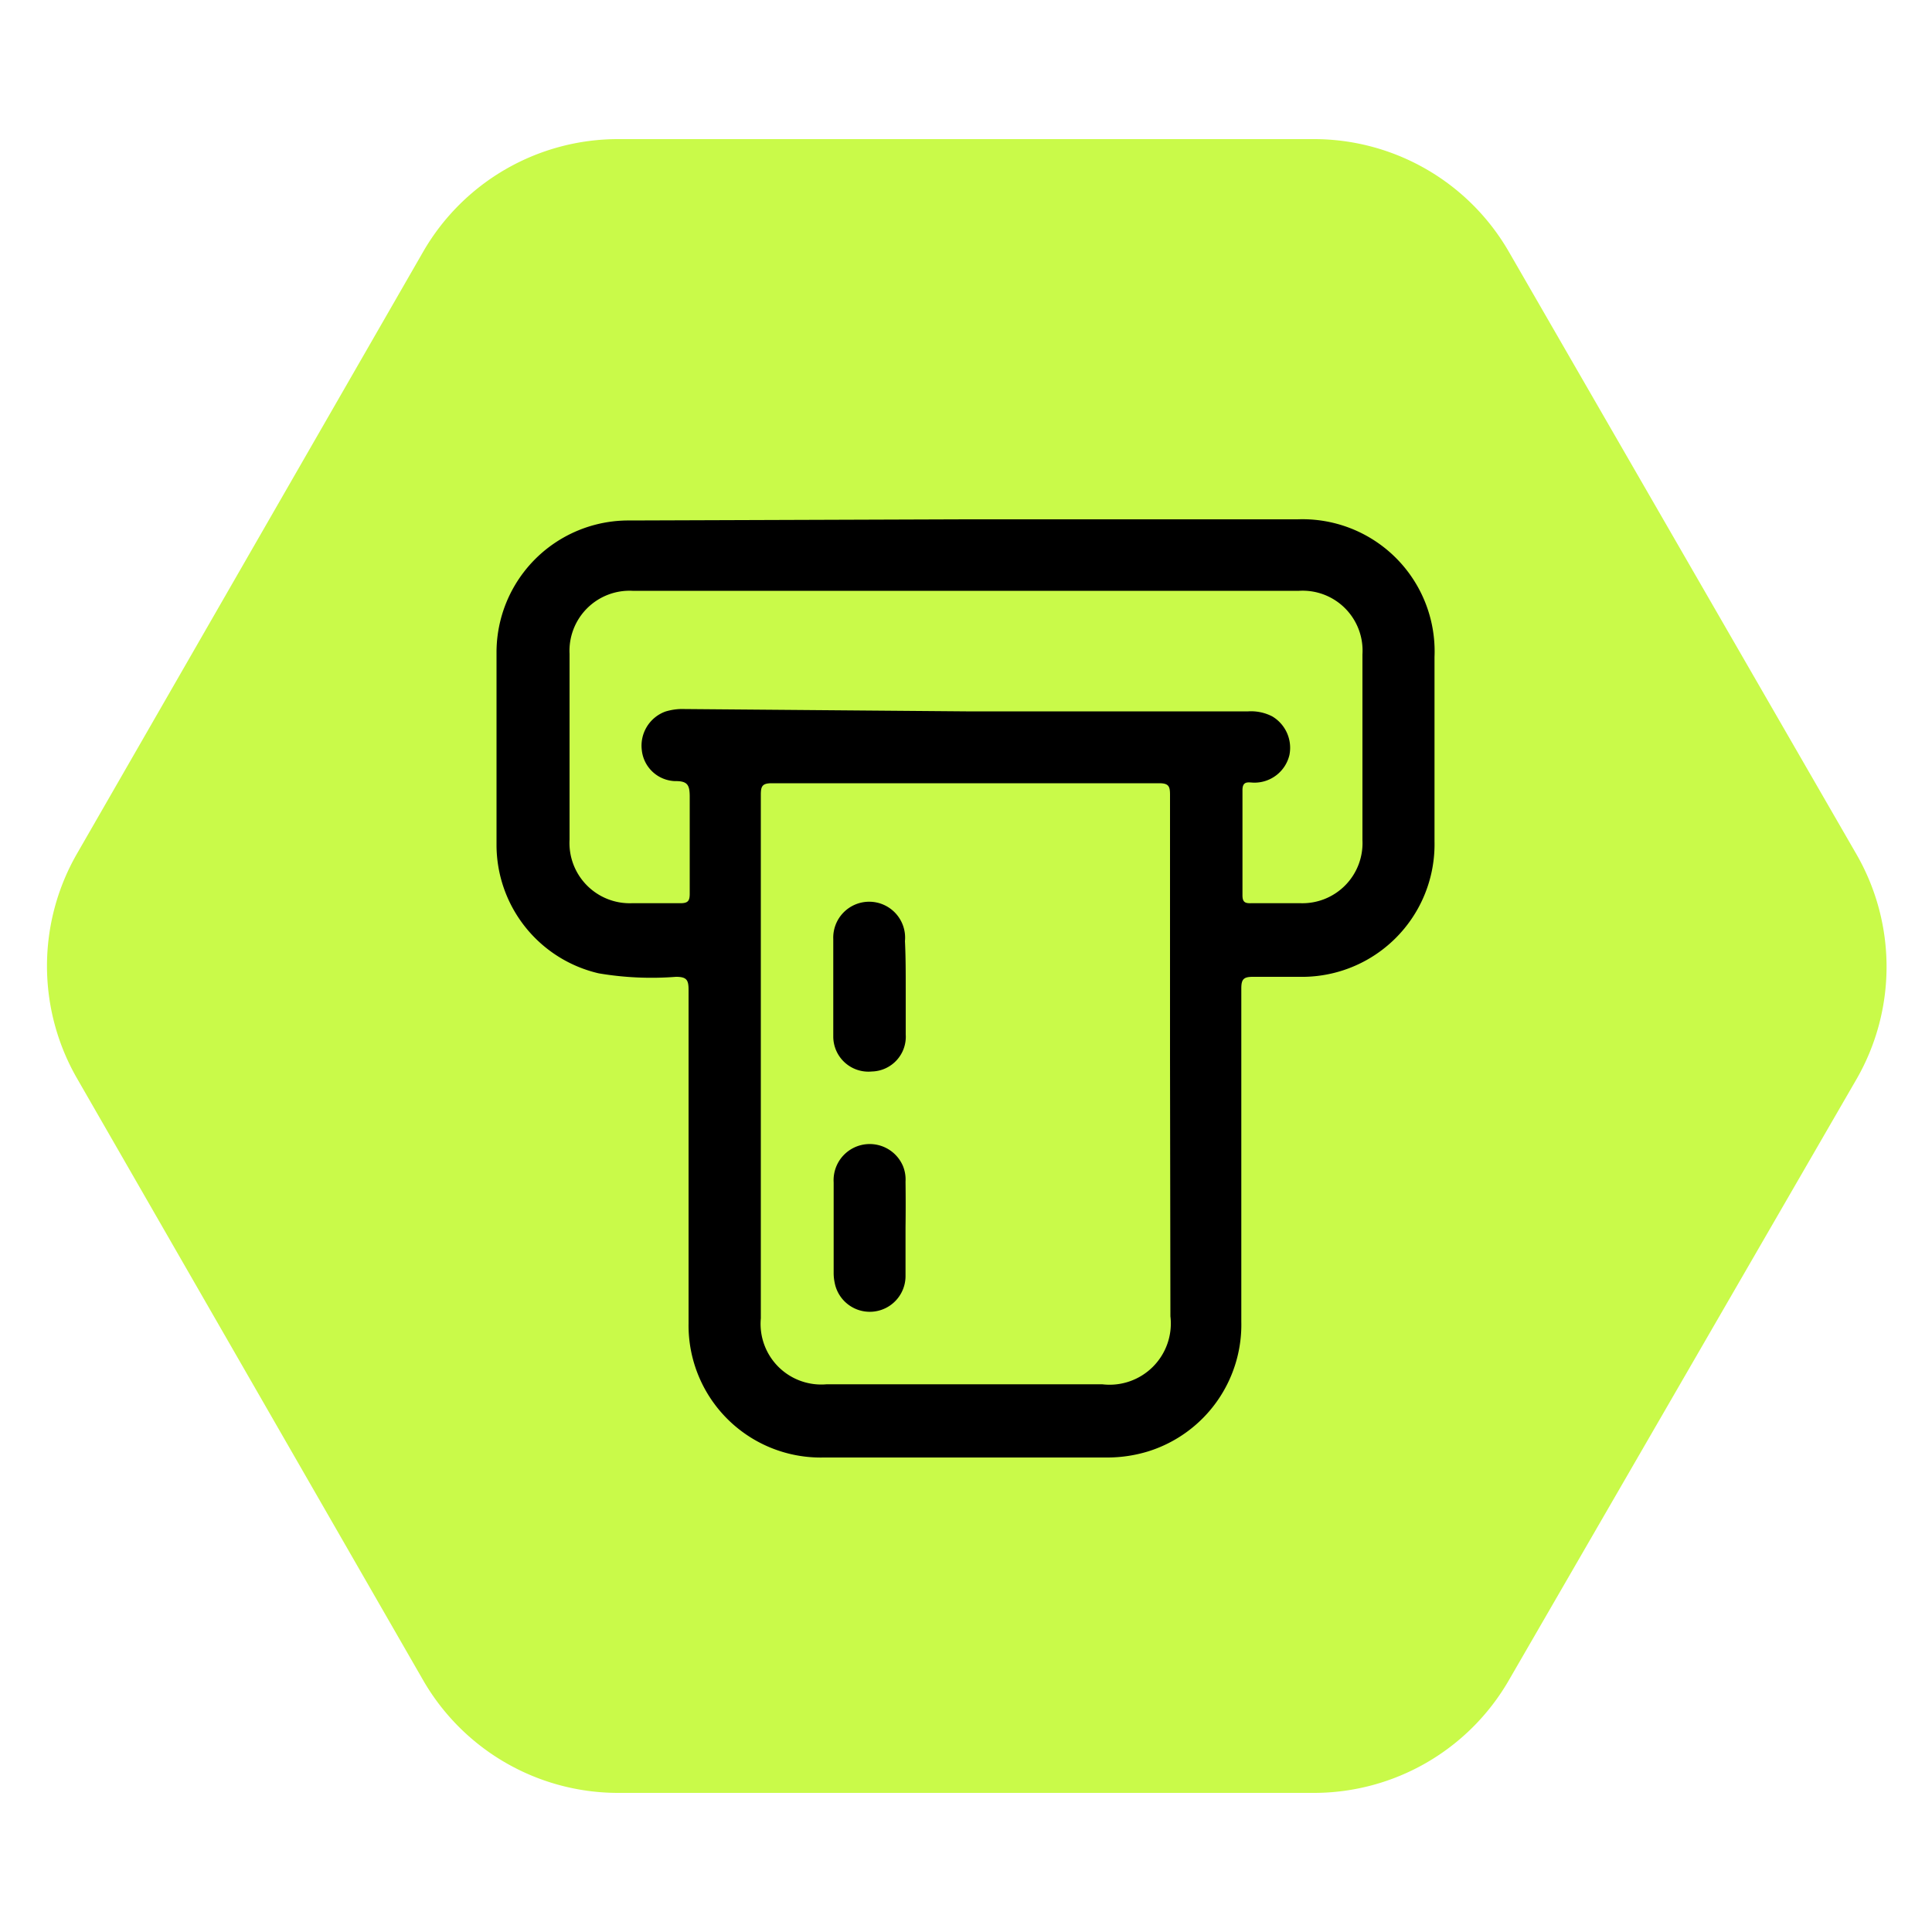
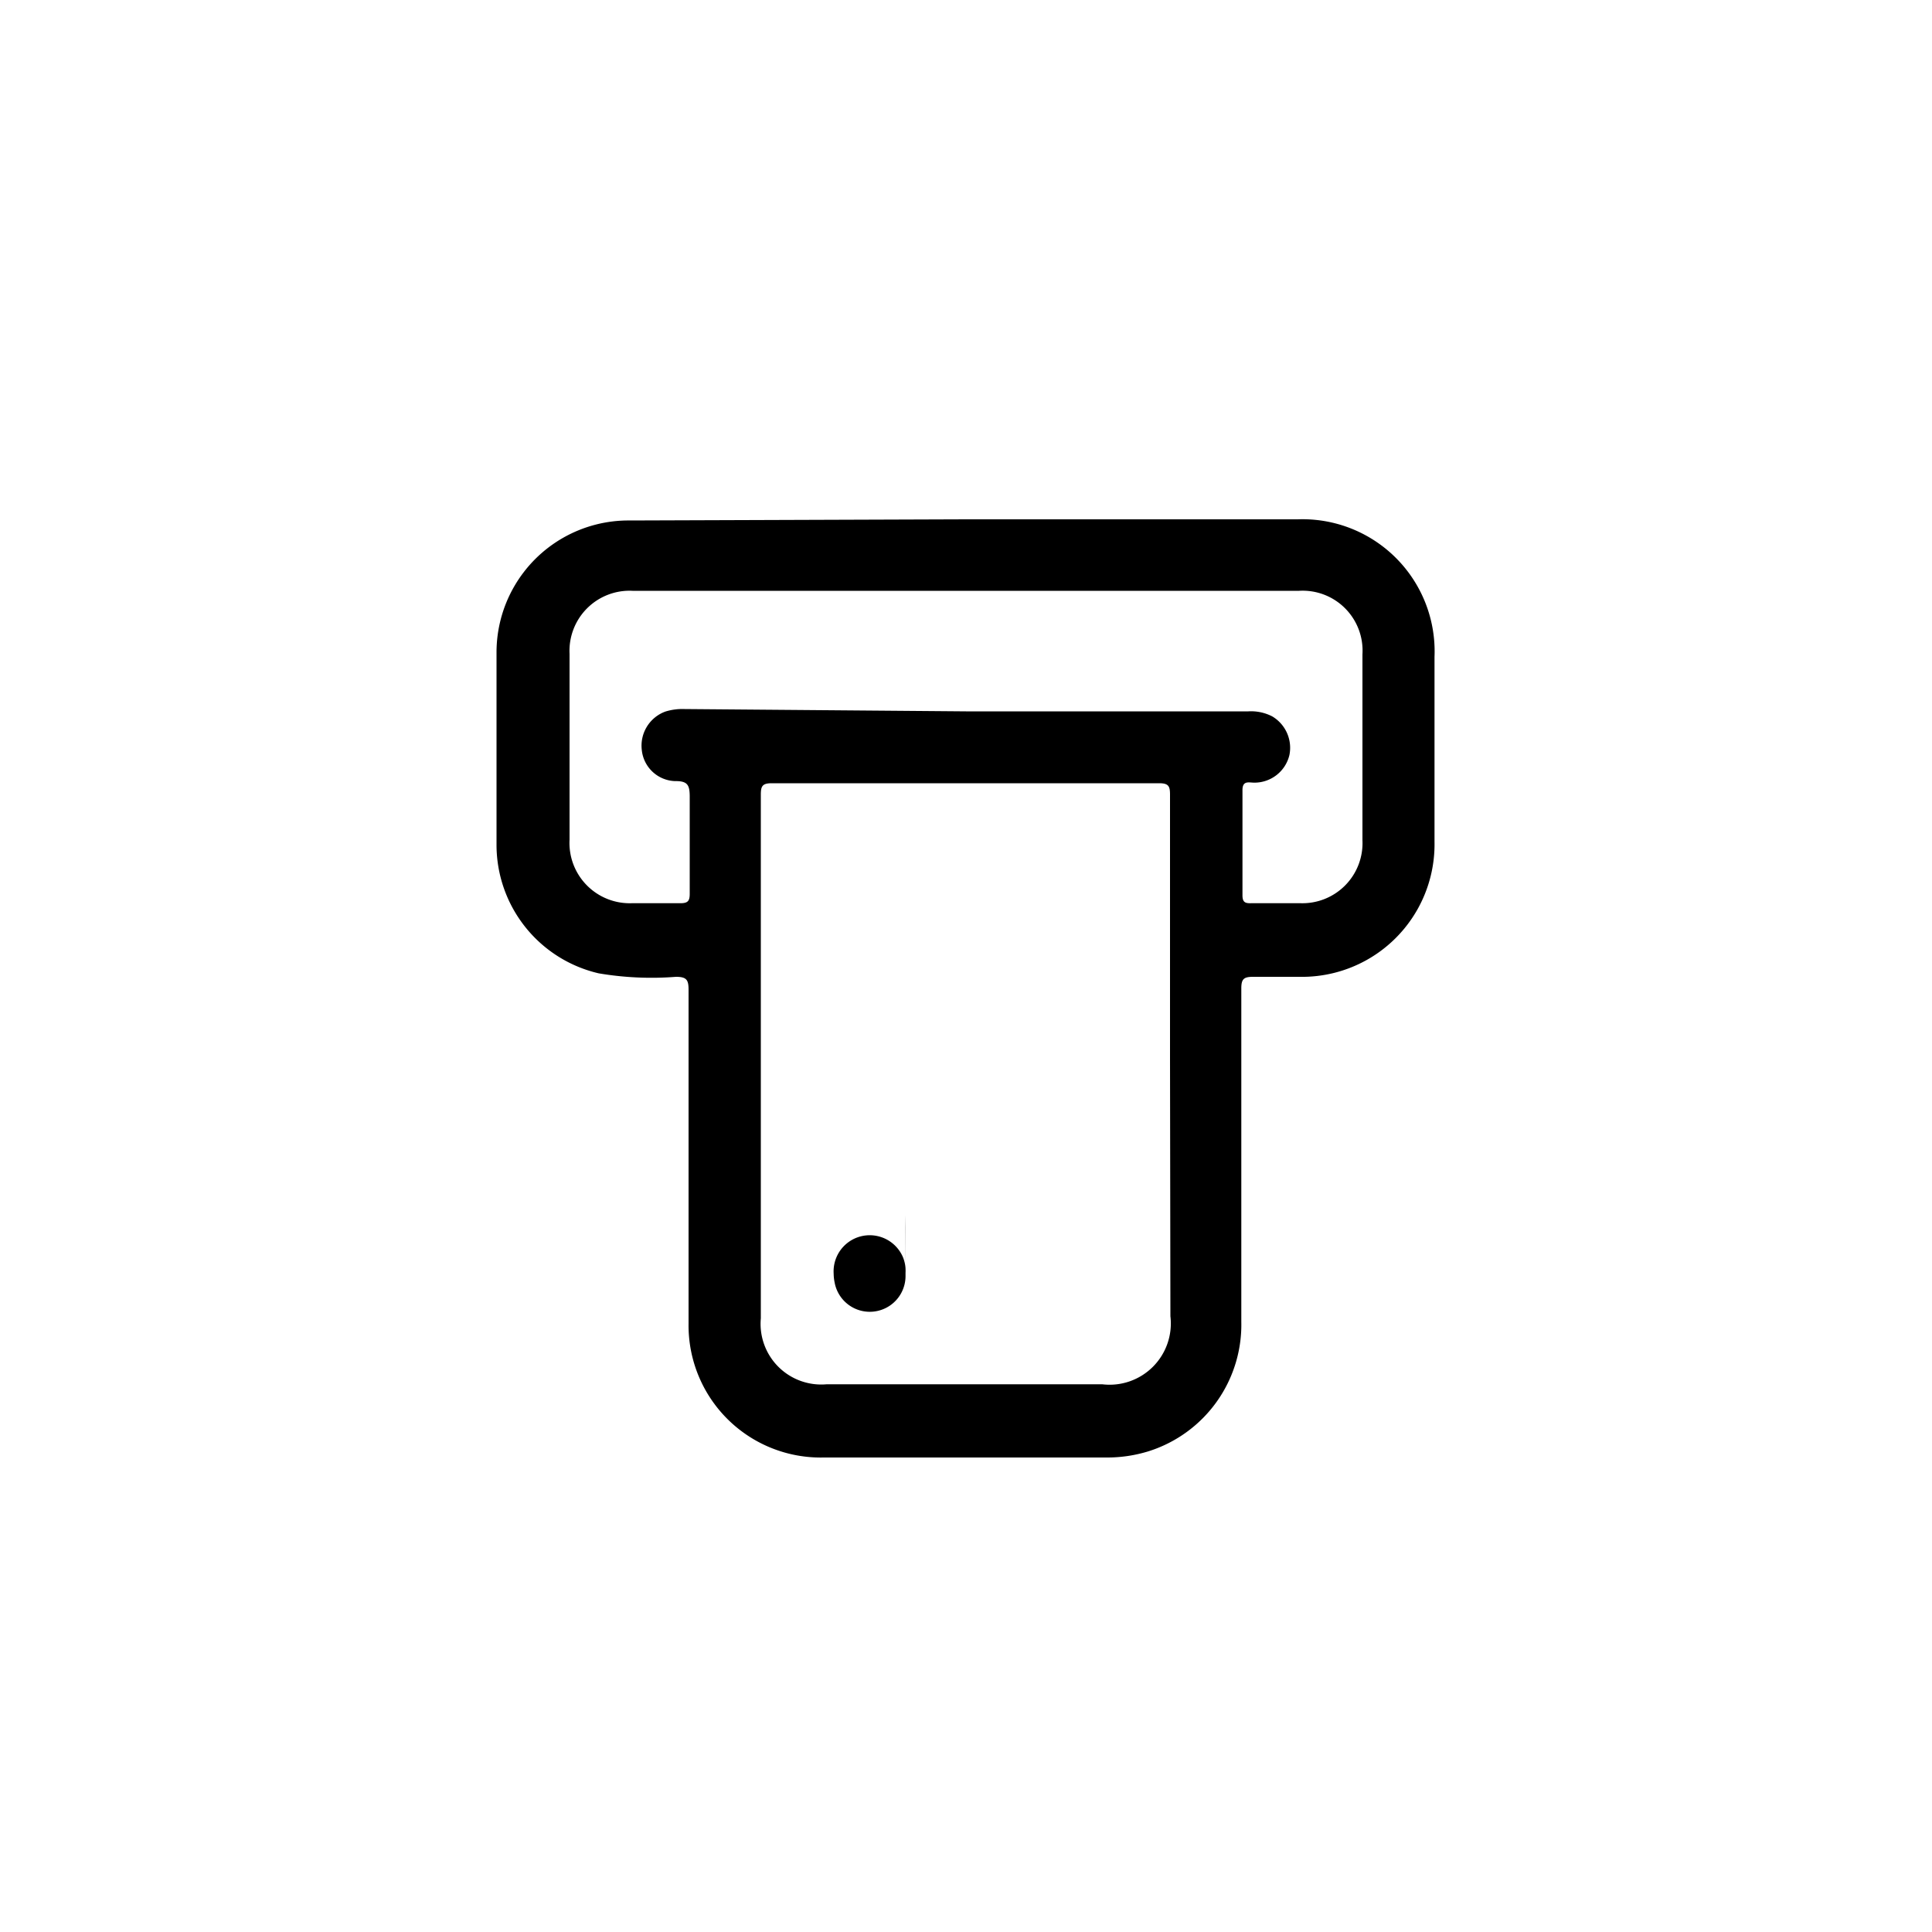
<svg xmlns="http://www.w3.org/2000/svg" id="Layer_1" data-name="Layer 1" viewBox="0 0 100 100">
  <defs>
    <style>.cls-1{fill:#c9fa49;fill-rule:evenodd;}</style>
  </defs>
-   <path class="cls-1" d="M68,7.2H32A11.65,11.65,0,0,0,21.92,13L4,44.16A11.66,11.66,0,0,0,4,55.84L21.92,87A11.65,11.65,0,0,0,32,92.8H68A11.65,11.65,0,0,0,78.08,87l18-31.12a11.66,11.66,0,0,0,0-11.68L78.08,13A11.65,11.65,0,0,0,68,7.2Z" />
  <path d="M50,26.88H67.16A6.84,6.84,0,0,1,74.25,34q0,4.77,0,9.56a6.86,6.86,0,0,1-7,7c-.8,0-1.59,0-2.39,0-.48,0-.61.11-.61.6q0,8.63,0,17.25a6.87,6.87,0,0,1-4.81,6.71,7.21,7.21,0,0,1-2.12.32H42.64a6.84,6.84,0,0,1-7-6.94q0-8.62,0-17.26c0-.51-.09-.68-.65-.68a16.33,16.33,0,0,1-4-.18,6.83,6.83,0,0,1-5.29-6.67c0-3.3,0-6.61,0-9.91a6.83,6.83,0,0,1,6.9-6.86Zm10.56,27.9q0-6.83,0-13.64c0-.43-.06-.6-.56-.6q-10,0-20.05,0c-.49,0-.57.15-.57.59q0,13.56,0,27.11a3.14,3.14,0,0,0,3.41,3.41H57.05a3.17,3.17,0,0,0,3.53-3.52ZM50,36.82H64.61a2.39,2.39,0,0,1,1.24.26,1.89,1.89,0,0,1,.89,2,1.86,1.86,0,0,1-1.82,1.43c-.28,0-.62-.13-.61.41,0,1.81,0,3.62,0,5.42,0,.36.14.42.45.41.85,0,1.71,0,2.56,0a3.11,3.11,0,0,0,3.2-3.26c0-3.21,0-6.41,0-9.62a3.1,3.1,0,0,0-3.28-3.29H32.74a3.11,3.11,0,0,0-3.26,3.26v9.62a3.12,3.12,0,0,0,3.23,3.29c.84,0,1.67,0,2.51,0,.4,0,.48-.13.48-.5,0-1.65,0-3.31,0-5,0-.61-.1-.83-.76-.82a1.79,1.79,0,0,1-1.72-1.6,1.88,1.88,0,0,1,1.22-2,3,3,0,0,1,1-.13Z" />
-   <path d="M46.87,63.54c0,.84,0,1.67,0,2.51a1.85,1.85,0,0,1-3.67.33,2.4,2.4,0,0,1-.05-.46c0-1.57,0-3.15,0-4.72a1.87,1.87,0,0,1,3.59-.84,1.85,1.85,0,0,1,.13.8C46.88,62,46.88,62.75,46.87,63.54Z" />
-   <path d="M46.88,51.15c0,.8,0,1.59,0,2.39a1.8,1.8,0,0,1-1.75,1.92,1.82,1.82,0,0,1-2-1.79c0-1.69,0-3.37,0-5.06a1.86,1.86,0,1,1,3.71.1C46.88,49.52,46.88,50.34,46.88,51.15Z" />
+   <path d="M46.87,63.54c0,.84,0,1.67,0,2.51a1.85,1.85,0,0,1-3.67.33,2.4,2.4,0,0,1-.05-.46a1.87,1.87,0,0,1,3.59-.84,1.85,1.85,0,0,1,.13.8C46.88,62,46.88,62.75,46.87,63.54Z" />
</svg>